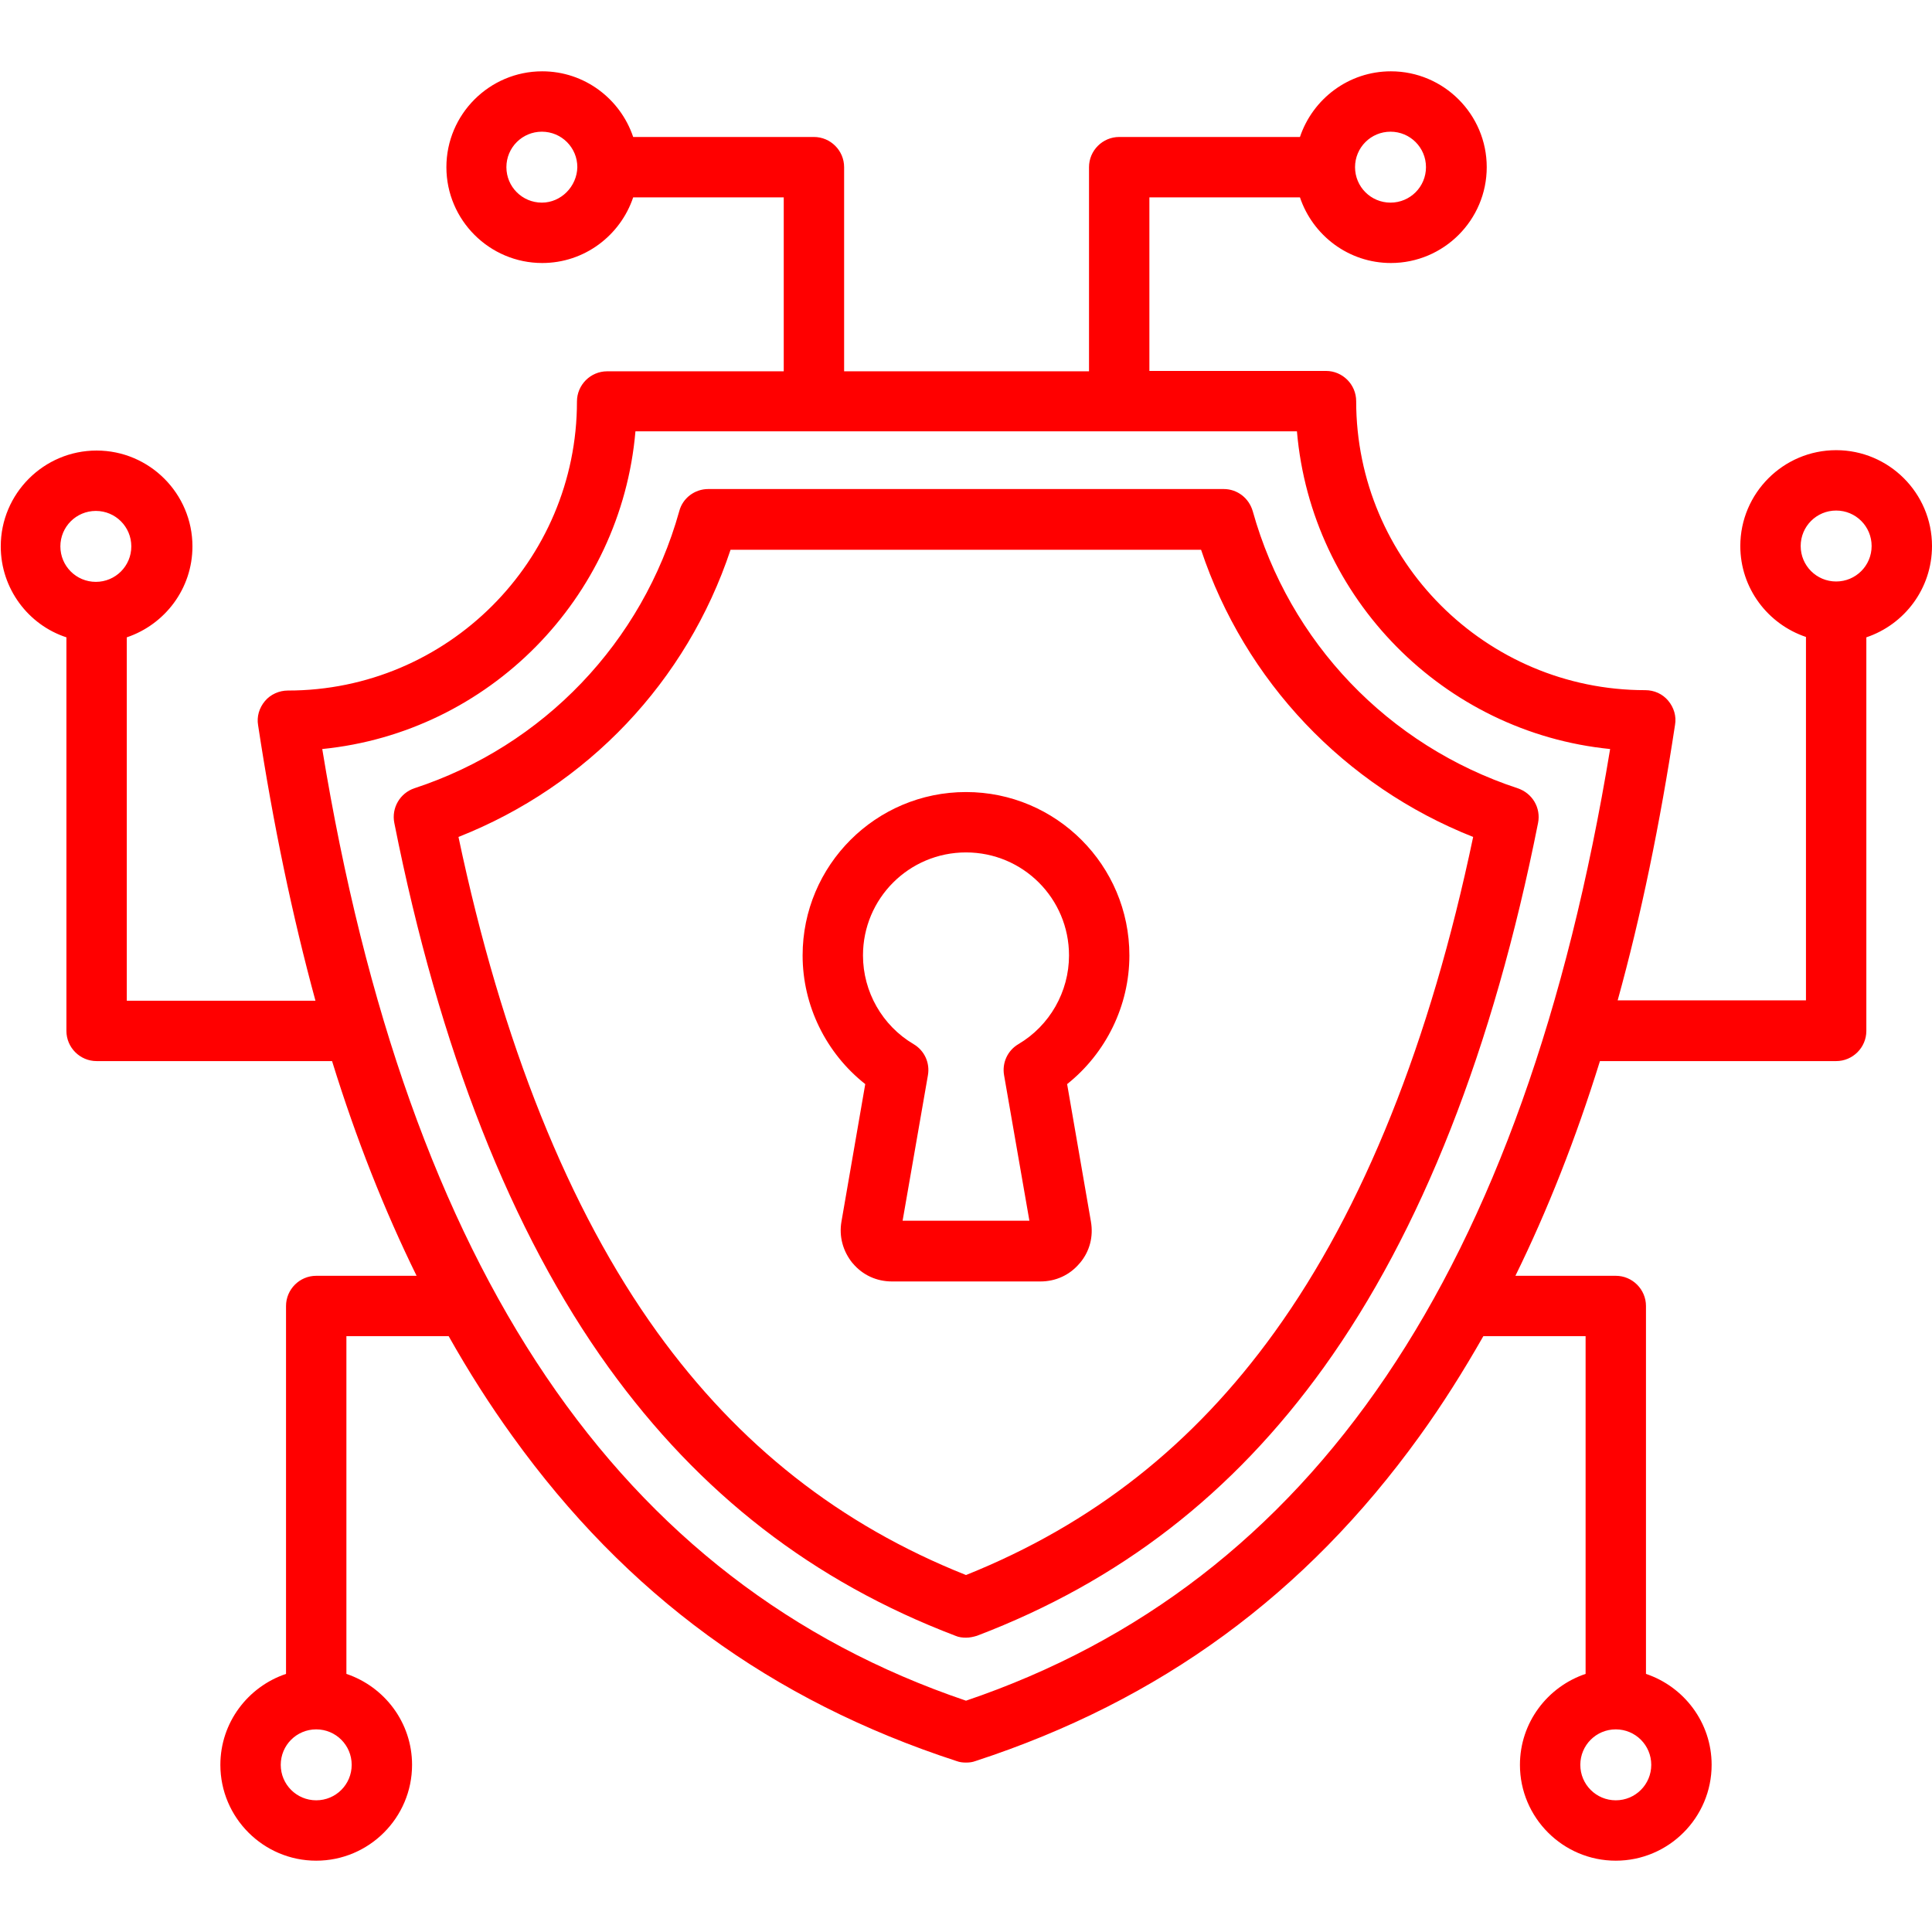
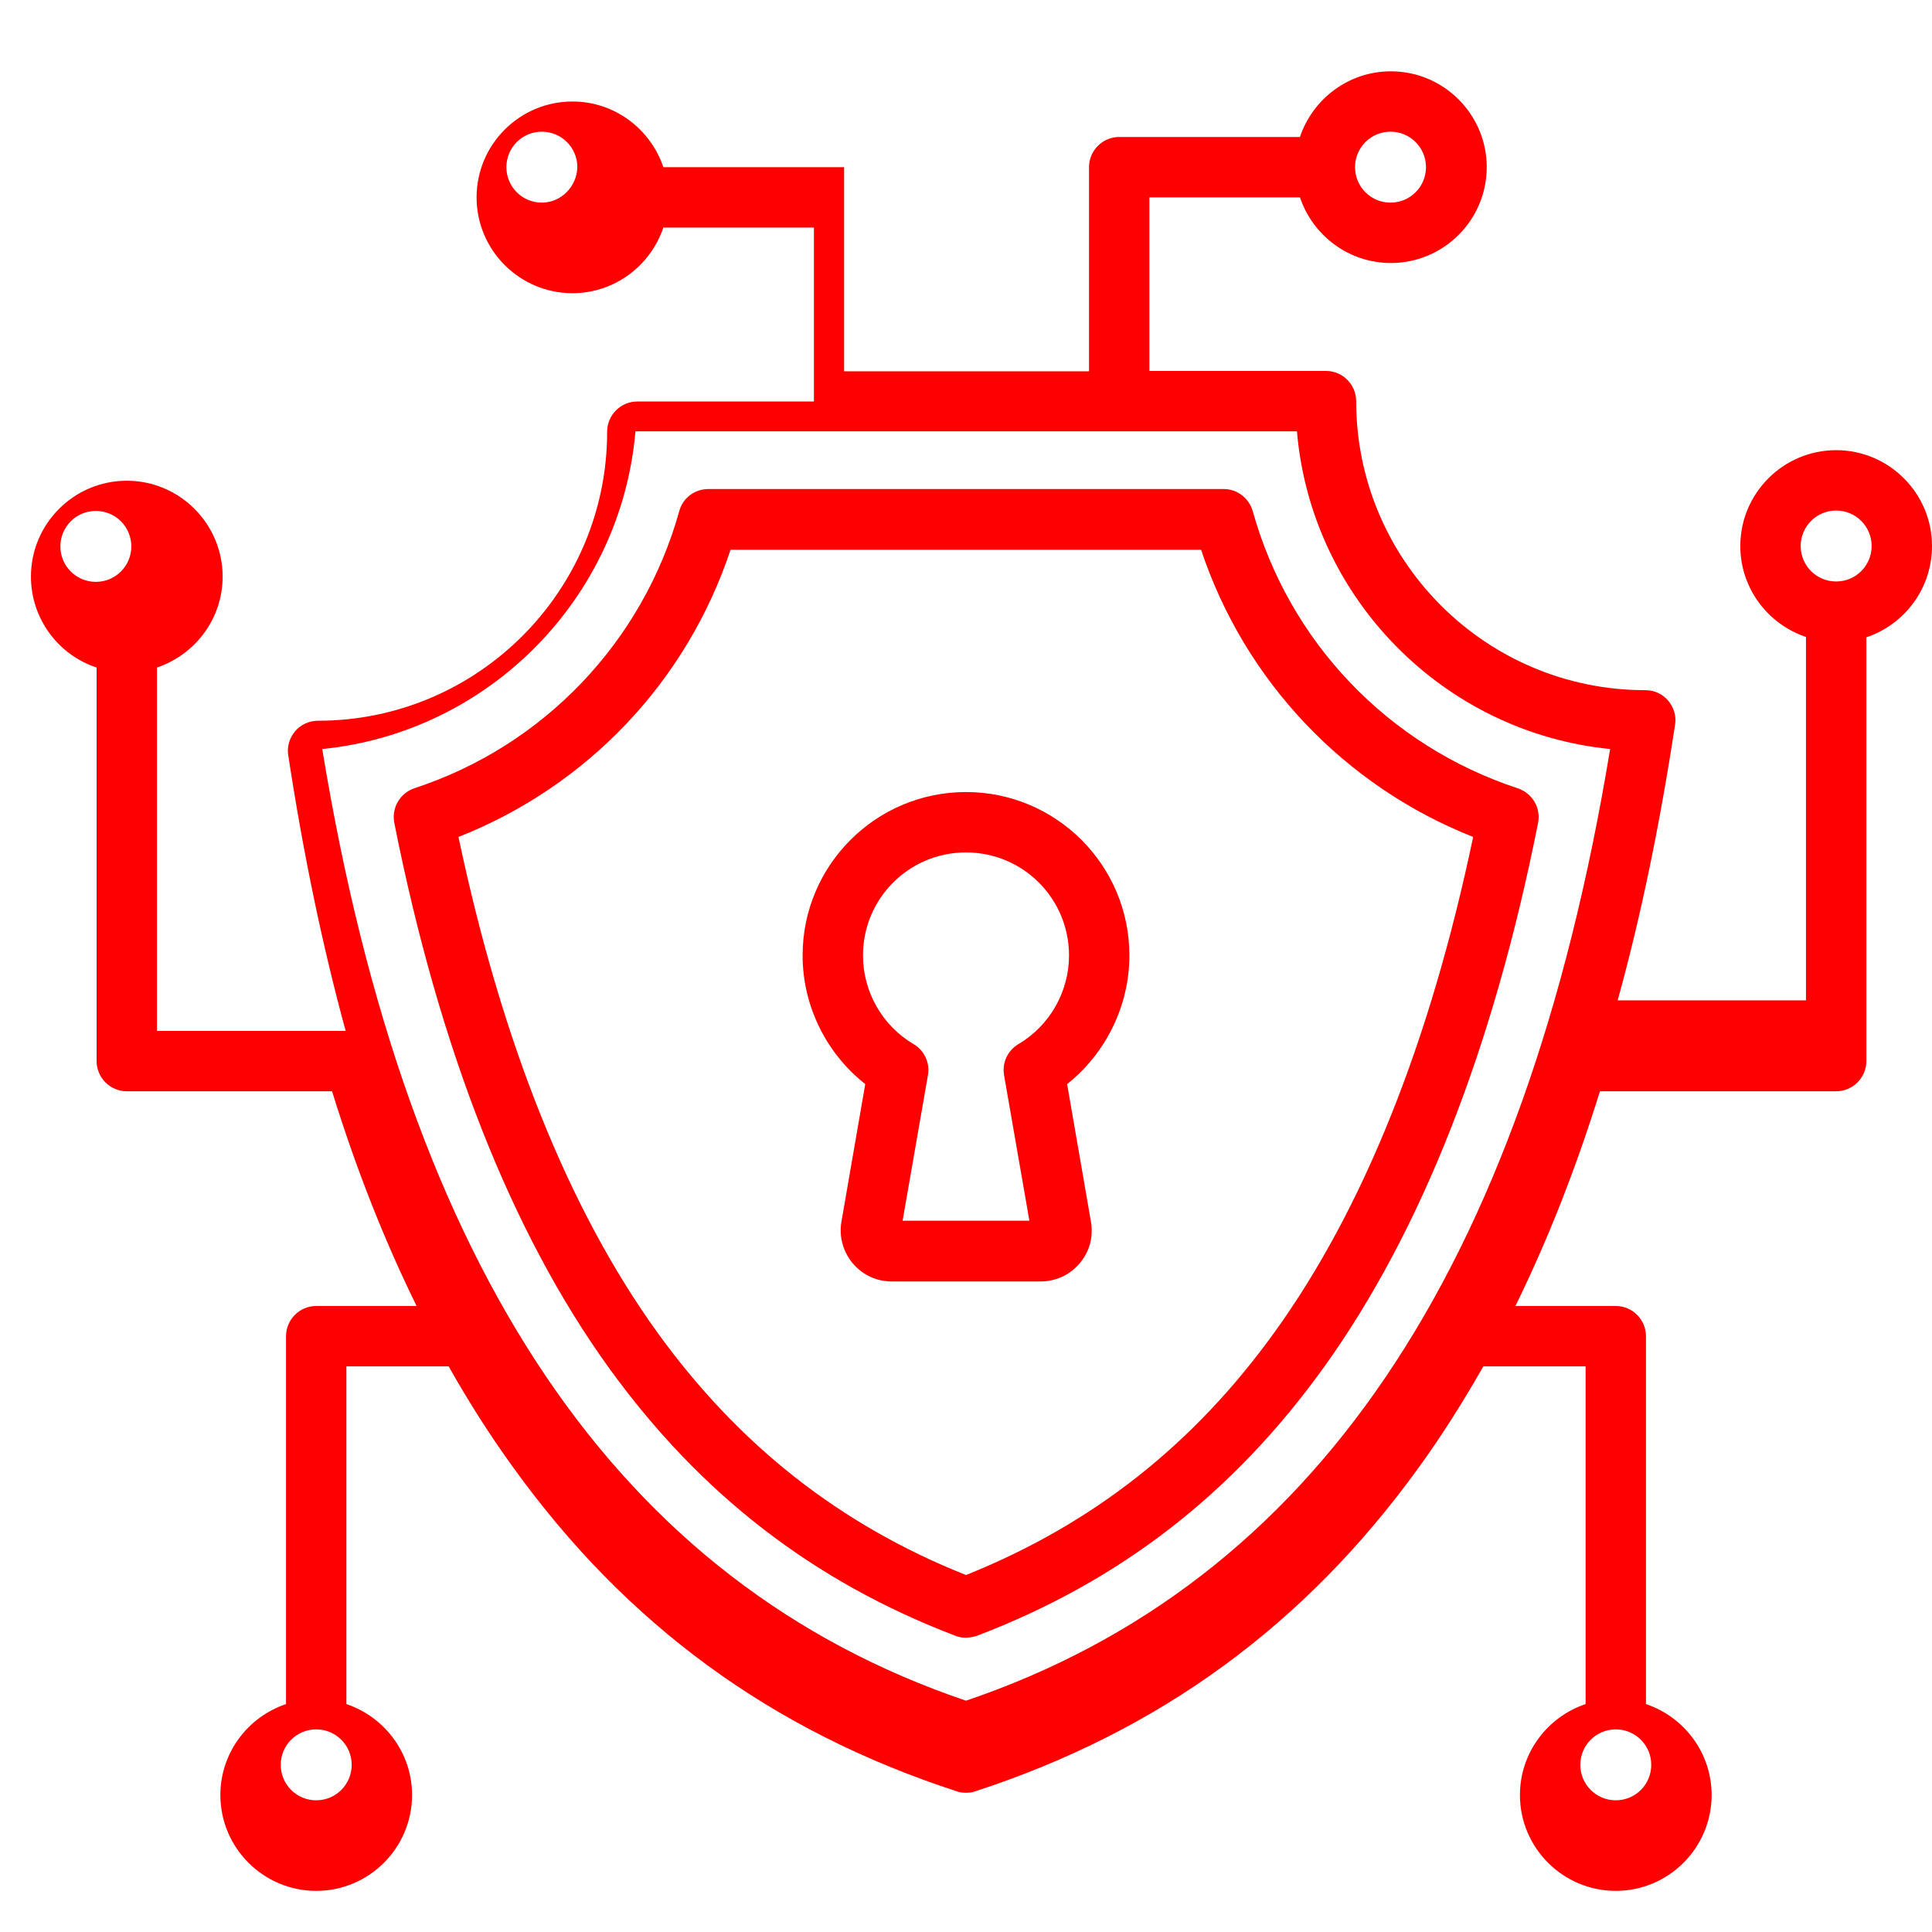
<svg xmlns="http://www.w3.org/2000/svg" id="Layer_1" x="0px" y="0px" viewBox="0 0 512 512" style="enable-background:new 0 0 512 512;" xml:space="preserve">
  <style type="text/css">	.st0{fill:#FF0000;}</style>
-   <path class="st0" d="M402.2,208.9c-34.3-11.3-60.5-38.7-70.2-73.4c-1-3.5-4.1-5.9-7.7-5.9H187.7c-3.6,0-6.8,2.4-7.7,5.9 c-9.7,34.7-36,62.2-70.2,73.4c-3.8,1.3-6.1,5.2-5.3,9.2c11.9,59.9,31,108.5,56.8,144.3c24.1,33.4,54.1,56.7,91.9,71.1 c0.9,0.4,1.9,0.5,2.8,0.5c1,0,1.9-0.2,2.9-0.5c37.8-14.4,67.8-37.6,91.9-71.1c25.8-35.9,44.9-84.4,56.8-144.3 C408.4,214.1,406.1,210.2,402.2,208.9L402.2,208.9z M337.8,353c-21.6,30-48.4,51-81.8,64.4c-33.4-13.3-60.2-34.4-81.8-64.3 c-23.5-32.6-41.2-76.8-52.7-131.3c34.2-13.5,60.5-41.2,72.1-76.1h124.7c11.6,34.8,38,62.6,72.1,76.1 C379,276.2,361.3,320.4,337.8,353z M512,144.7c0-14-11.4-25.4-25.4-25.4c-14,0-25.4,11.4-25.4,25.4c0,11.2,7.3,20.7,17.4,24.1v96.3 h-49.9c6.2-22.4,11.2-46.7,15.2-73c0.4-2.3-0.3-4.6-1.8-6.4s-3.7-2.8-6.1-2.8c-42.3,0-76.6-34.4-76.6-76.6c0-4.4-3.6-8-8-8h-46.8 V52.3h39.9c3.4,10.1,12.9,17.4,24.1,17.4c14,0,25.4-11.4,25.4-25.4c0-14-11.4-25.4-25.4-25.4c-11.2,0-20.7,7.3-24.1,17.4h-47.9 c-4.4,0-8,3.6-8,8v54.1h-64.9V44.3c0-4.4-3.6-8-8-8h-47.9c-3.4-10.1-12.9-17.4-24.1-17.4c-14,0-25.4,11.4-25.4,25.4 c0,14,11.4,25.4,25.4,25.4c11.2,0,20.7-7.3,24.1-17.4h39.9v46.1h-46.8c-4.4,0-8,3.6-8,8c0,42.3-34.4,76.6-76.6,76.6 c-2.3,0-4.6,1-6.1,2.8s-2.2,4.1-1.8,6.4c4,26.3,9.1,50.6,15.2,73h-50v-96.3c10.1-3.4,17.4-12.9,17.4-24.1c0-14-11.4-25.4-25.4-25.4 c-14,0-25.4,11.4-25.4,25.4c0,11.2,7.3,20.8,17.4,24.1v104.3c0,4.4,3.6,8,8,8H88c6.4,20.7,13.9,39.6,22.4,56.9H83.8 c-4.4,0-8,3.6-8,8v97.5c-10.1,3.4-17.4,12.9-17.4,24.1c0,14,11.4,25.4,25.4,25.4c14,0,25.4-11.4,25.4-25.4 c0-11.2-7.3-20.7-17.4-24.1v-89.5h27.1c5.3,9.4,10.9,18.2,16.9,26.5c30.1,41.9,68.6,70.1,117.7,86.1c0.8,0.3,1.6,0.4,2.5,0.4 s1.7-0.1,2.5-0.4c49-16,87.5-44.2,117.7-86.1c6-8.3,11.6-17.2,16.9-26.5h27.1v89.5c-10.1,3.4-17.4,12.9-17.4,24.1 c0,14,11.4,25.4,25.4,25.4c14,0,25.4-11.4,25.4-25.4c0-11.2-7.3-20.7-17.4-24.1v-97.5c0-4.4-3.6-8-8-8h-26.6 c8.5-17.3,16-36.3,22.4-56.9h62.6c4.4,0,8-3.6,8-8V168.9C504.7,165.5,512,156,512,144.7L512,144.7z M368.5,34.9 c5.2,0,9.4,4.2,9.4,9.4c0,5.2-4.2,9.4-9.4,9.4c-5.2,0-9.4-4.2-9.4-9.4C359.1,39.1,363.3,34.9,368.5,34.9z M143.6,53.7 c-5.2,0-9.4-4.2-9.4-9.4c0-5.2,4.2-9.4,9.4-9.4c5.2,0,9.4,4.2,9.4,9.4C152.9,49.4,148.7,53.7,143.6,53.7z M25.4,135.4 c5.2,0,9.4,4.2,9.4,9.4c0,5.2-4.2,9.4-9.4,9.4c-5.2,0-9.4-4.2-9.4-9.4C16,139.6,20.2,135.4,25.4,135.4z M83.8,477.1 c-5.2,0-9.4-4.2-9.4-9.4c0-5.2,4.2-9.4,9.4-9.4c5.2,0,9.4,4.2,9.4,9.4C93.2,472.9,89,477.1,83.8,477.1z M428.2,477.1 c-5.2,0-9.4-4.2-9.4-9.4c0-5.2,4.2-9.4,9.4-9.4c5.2,0,9.4,4.2,9.4,9.4C437.6,472.9,433.4,477.1,428.2,477.1z M256,450.7 c-92-31.2-147.9-113.8-170.6-252.2c44.1-4.4,79.2-39.9,83-84.2h175.3c3.8,44.3,38.9,79.8,83,84.2C403.9,336.9,348,419.5,256,450.7 L256,450.7z M486.6,154.1c-5.2,0-9.4-4.2-9.4-9.4c0-5.2,4.2-9.4,9.4-9.4c5.2,0,9.4,4.2,9.4,9.4C496,149.9,491.8,154.1,486.6,154.1z  M299.3,253.2c0-23.9-19.4-43.3-43.3-43.3s-43.3,19.4-43.3,43.3c0,13.3,6.2,25.9,16.6,34.1l-6.3,36.4c-0.7,4,0.4,7.9,2.9,11 c0,0,0,0,0.1,0.1c2.6,3.1,6.3,4.8,10.4,4.8h39.3c4.1,0,7.8-1.7,10.4-4.8c0,0,0,0,0.1-0.1c2.6-3.1,3.6-7,2.9-11l-6.3-36.4 C293.1,279.1,299.3,266.5,299.3,253.2z M269.9,276.7c-2.9,1.7-4.4,5-3.8,8.3l6.7,38.5h-33.6l6.7-38.5c0.6-3.3-0.9-6.6-3.8-8.3 c-8.3-4.9-13.4-13.9-13.4-23.5c0-15.1,12.2-27.3,27.3-27.3s27.3,12.2,27.3,27.3C283.3,262.8,278.2,271.8,269.9,276.7z" />
+   <path class="st0" d="M402.2,208.9c-34.3-11.3-60.5-38.7-70.2-73.4c-1-3.5-4.1-5.9-7.7-5.9H187.7c-3.6,0-6.8,2.4-7.7,5.9 c-9.7,34.7-36,62.2-70.2,73.4c-3.8,1.3-6.1,5.2-5.3,9.2c11.9,59.9,31,108.5,56.8,144.3c24.1,33.4,54.1,56.7,91.9,71.1 c0.9,0.4,1.9,0.5,2.8,0.5c1,0,1.9-0.2,2.9-0.5c37.8-14.4,67.8-37.6,91.9-71.1c25.8-35.9,44.9-84.4,56.8-144.3 C408.4,214.1,406.1,210.2,402.2,208.9L402.2,208.9z M337.8,353c-21.6,30-48.4,51-81.8,64.4c-33.4-13.3-60.2-34.4-81.8-64.3 c-23.5-32.6-41.2-76.8-52.7-131.3c34.2-13.5,60.5-41.2,72.1-76.1h124.7c11.6,34.8,38,62.6,72.1,76.1 C379,276.2,361.3,320.4,337.8,353z M512,144.7c0-14-11.4-25.4-25.4-25.4c-14,0-25.4,11.4-25.4,25.4c0,11.2,7.3,20.7,17.4,24.1v96.3 h-49.9c6.2-22.4,11.2-46.7,15.2-73c0.4-2.3-0.3-4.6-1.8-6.4s-3.7-2.8-6.1-2.8c-42.3,0-76.6-34.4-76.6-76.6c0-4.4-3.6-8-8-8h-46.8 V52.3h39.9c3.4,10.1,12.9,17.4,24.1,17.4c14,0,25.4-11.4,25.4-25.4c0-14-11.4-25.4-25.4-25.4c-11.2,0-20.7,7.3-24.1,17.4h-47.9 c-4.4,0-8,3.6-8,8v54.1h-64.9V44.3h-47.9c-3.4-10.1-12.9-17.4-24.1-17.4c-14,0-25.4,11.4-25.4,25.4 c0,14,11.4,25.4,25.4,25.4c11.2,0,20.7-7.3,24.1-17.4h39.9v46.1h-46.8c-4.4,0-8,3.6-8,8c0,42.3-34.4,76.6-76.6,76.6 c-2.3,0-4.6,1-6.1,2.8s-2.2,4.1-1.8,6.4c4,26.3,9.1,50.6,15.2,73h-50v-96.3c10.1-3.4,17.4-12.9,17.4-24.1c0-14-11.4-25.4-25.4-25.4 c-14,0-25.4,11.4-25.4,25.4c0,11.2,7.3,20.8,17.4,24.1v104.3c0,4.4,3.6,8,8,8H88c6.4,20.7,13.9,39.6,22.4,56.9H83.8 c-4.4,0-8,3.6-8,8v97.5c-10.1,3.4-17.4,12.9-17.4,24.1c0,14,11.4,25.4,25.4,25.4c14,0,25.4-11.4,25.4-25.4 c0-11.2-7.3-20.7-17.4-24.1v-89.5h27.1c5.3,9.4,10.9,18.2,16.9,26.5c30.1,41.9,68.6,70.1,117.7,86.1c0.8,0.3,1.6,0.4,2.5,0.4 s1.7-0.1,2.5-0.4c49-16,87.5-44.2,117.7-86.1c6-8.3,11.6-17.2,16.9-26.5h27.1v89.5c-10.1,3.4-17.4,12.9-17.4,24.1 c0,14,11.4,25.4,25.4,25.4c14,0,25.4-11.4,25.4-25.4c0-11.2-7.3-20.7-17.4-24.1v-97.5c0-4.4-3.6-8-8-8h-26.6 c8.5-17.3,16-36.3,22.4-56.9h62.6c4.4,0,8-3.6,8-8V168.9C504.7,165.5,512,156,512,144.7L512,144.7z M368.5,34.9 c5.2,0,9.4,4.2,9.4,9.4c0,5.2-4.2,9.4-9.4,9.4c-5.2,0-9.4-4.2-9.4-9.4C359.1,39.1,363.3,34.9,368.5,34.9z M143.6,53.7 c-5.2,0-9.4-4.2-9.4-9.4c0-5.2,4.2-9.4,9.4-9.4c5.2,0,9.4,4.2,9.4,9.4C152.9,49.4,148.7,53.7,143.6,53.7z M25.4,135.4 c5.2,0,9.4,4.2,9.4,9.4c0,5.2-4.2,9.4-9.4,9.4c-5.2,0-9.4-4.2-9.4-9.4C16,139.6,20.2,135.4,25.4,135.4z M83.8,477.1 c-5.2,0-9.4-4.2-9.4-9.4c0-5.2,4.2-9.4,9.4-9.4c5.2,0,9.4,4.2,9.4,9.4C93.2,472.9,89,477.1,83.8,477.1z M428.2,477.1 c-5.2,0-9.4-4.2-9.4-9.4c0-5.2,4.2-9.4,9.4-9.4c5.2,0,9.4,4.2,9.4,9.4C437.6,472.9,433.4,477.1,428.2,477.1z M256,450.7 c-92-31.2-147.9-113.8-170.6-252.2c44.1-4.4,79.2-39.9,83-84.2h175.3c3.8,44.3,38.9,79.8,83,84.2C403.9,336.9,348,419.5,256,450.7 L256,450.7z M486.6,154.1c-5.2,0-9.4-4.2-9.4-9.4c0-5.2,4.2-9.4,9.4-9.4c5.2,0,9.4,4.2,9.4,9.4C496,149.9,491.8,154.1,486.6,154.1z  M299.3,253.2c0-23.9-19.4-43.3-43.3-43.3s-43.3,19.4-43.3,43.3c0,13.3,6.2,25.9,16.6,34.1l-6.3,36.4c-0.7,4,0.4,7.9,2.9,11 c0,0,0,0,0.1,0.1c2.6,3.1,6.3,4.8,10.4,4.8h39.3c4.1,0,7.8-1.7,10.4-4.8c0,0,0,0,0.1-0.1c2.6-3.1,3.6-7,2.9-11l-6.3-36.4 C293.1,279.1,299.3,266.5,299.3,253.2z M269.9,276.7c-2.9,1.7-4.4,5-3.8,8.3l6.7,38.5h-33.6l6.7-38.5c0.6-3.3-0.9-6.6-3.8-8.3 c-8.3-4.9-13.4-13.9-13.4-23.5c0-15.1,12.2-27.3,27.3-27.3s27.3,12.2,27.3,27.3C283.3,262.8,278.2,271.8,269.9,276.7z" />
</svg>